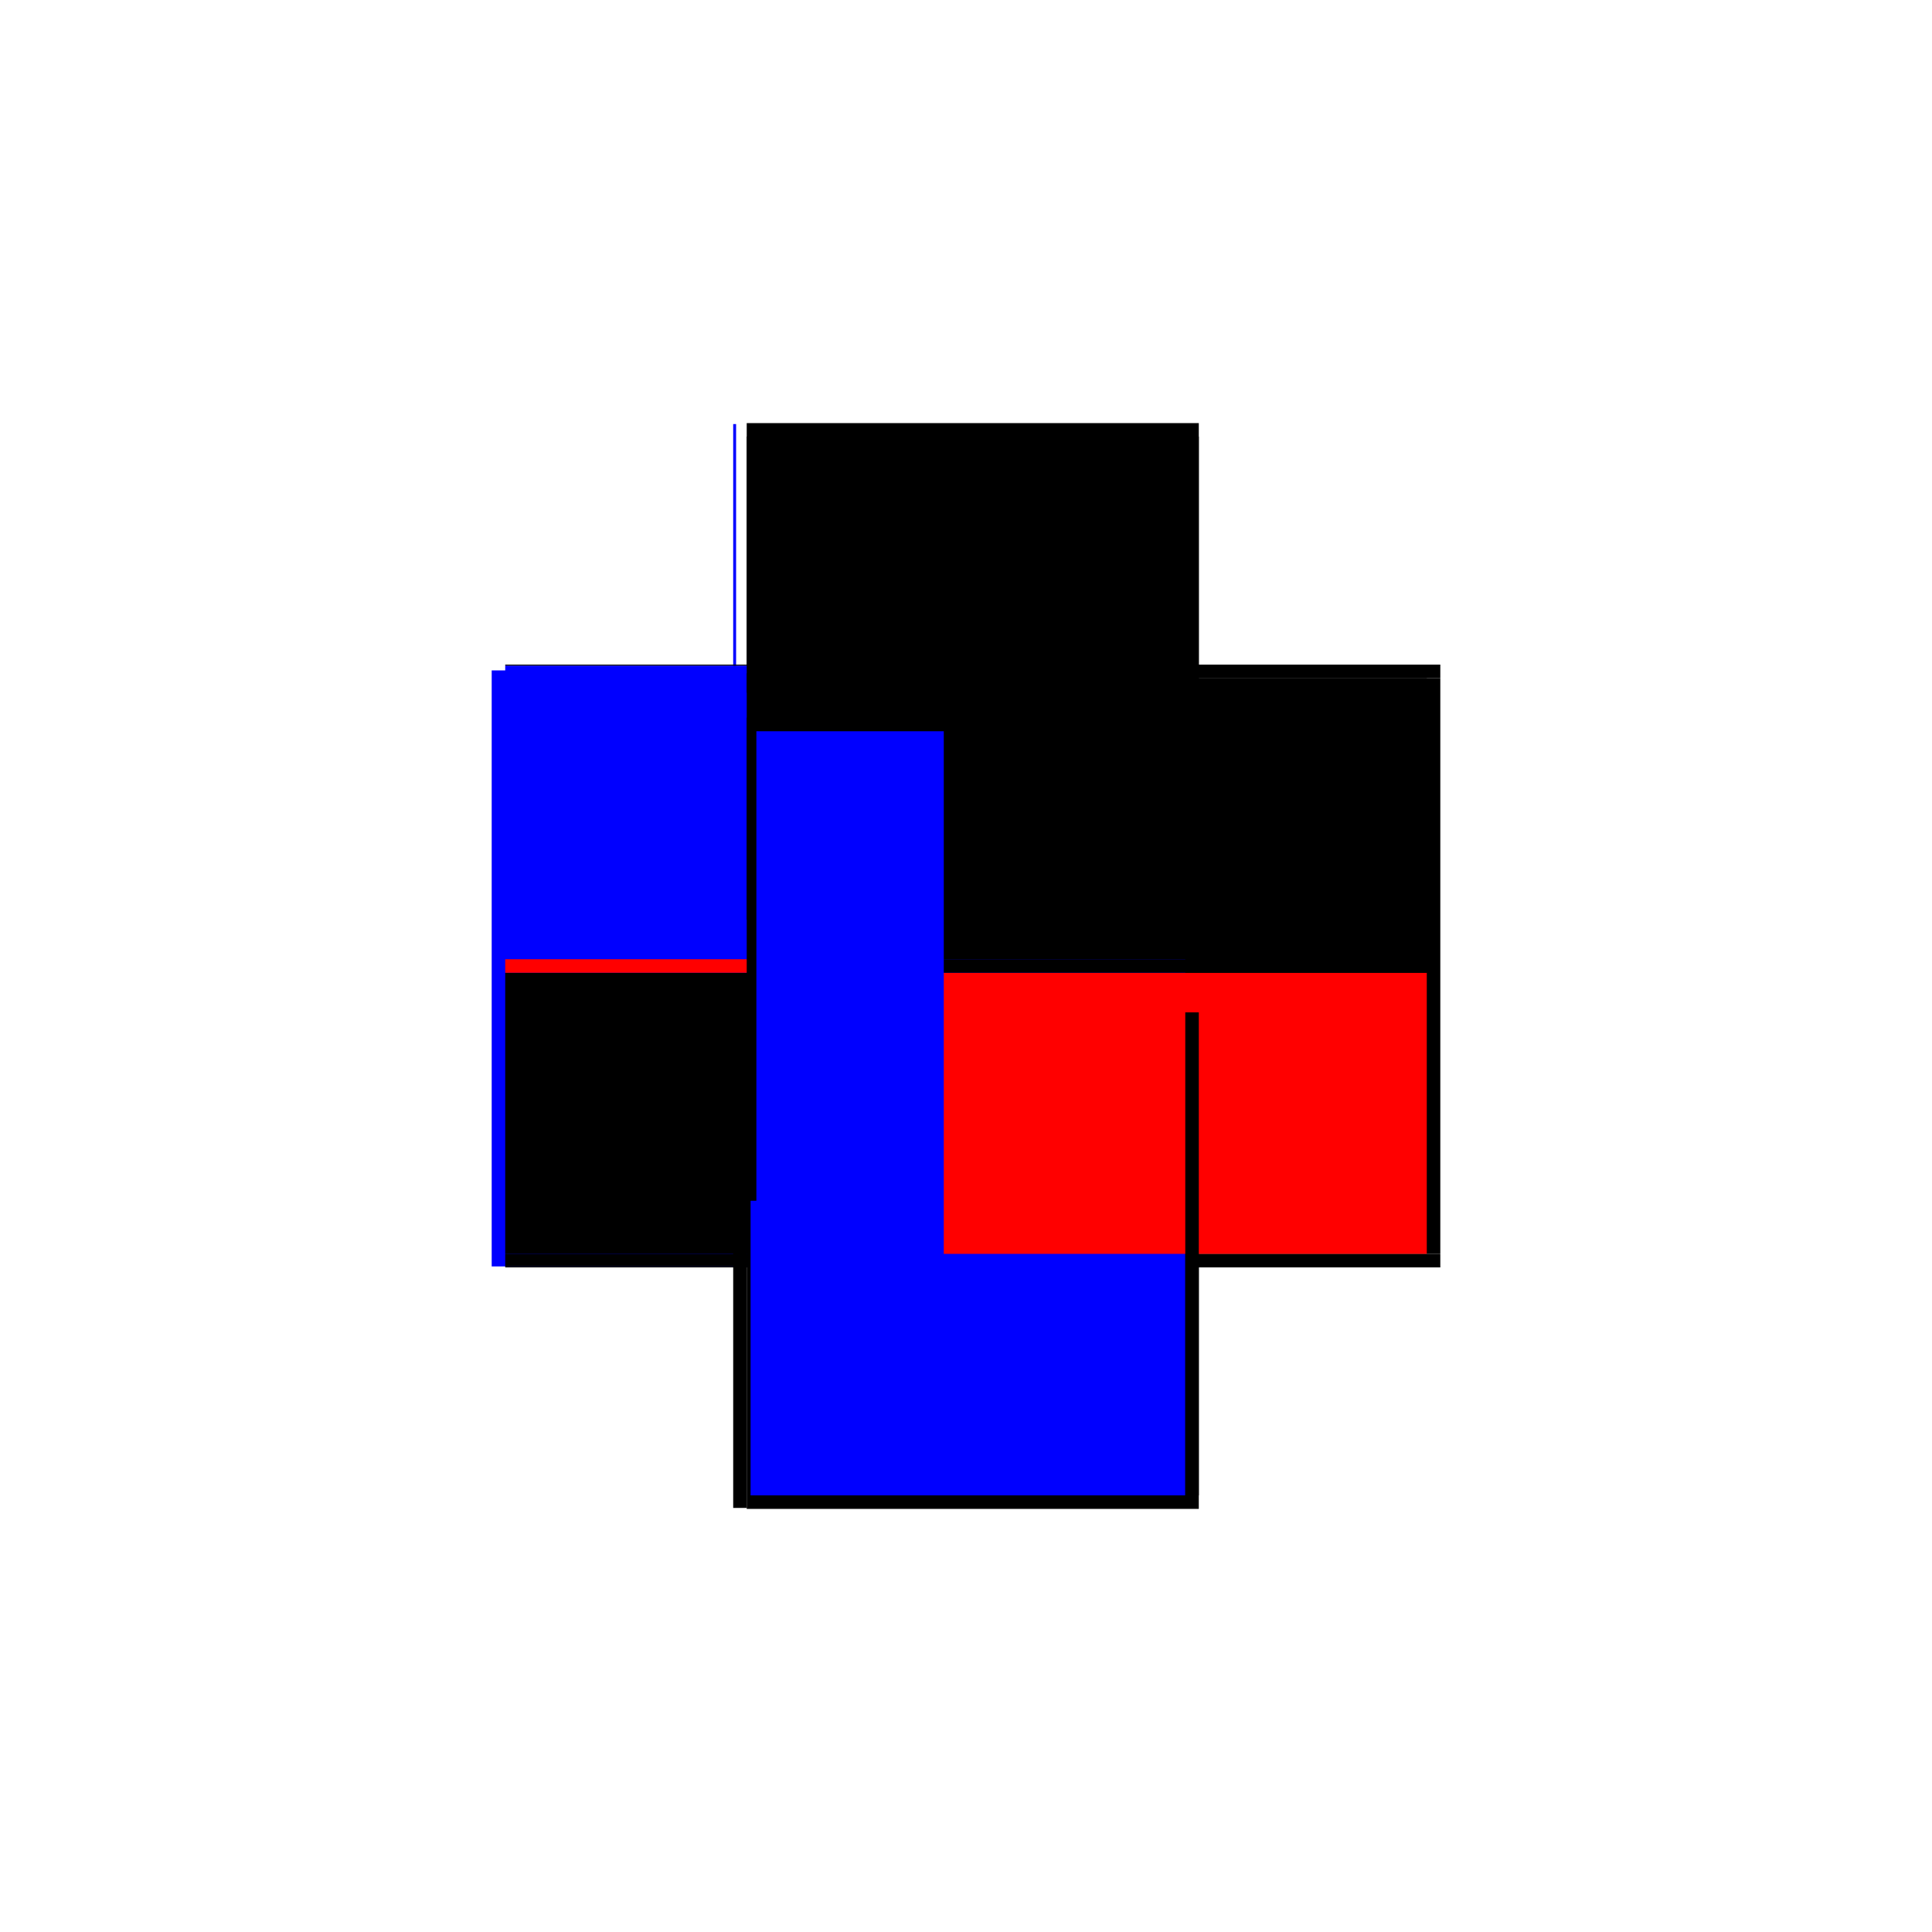
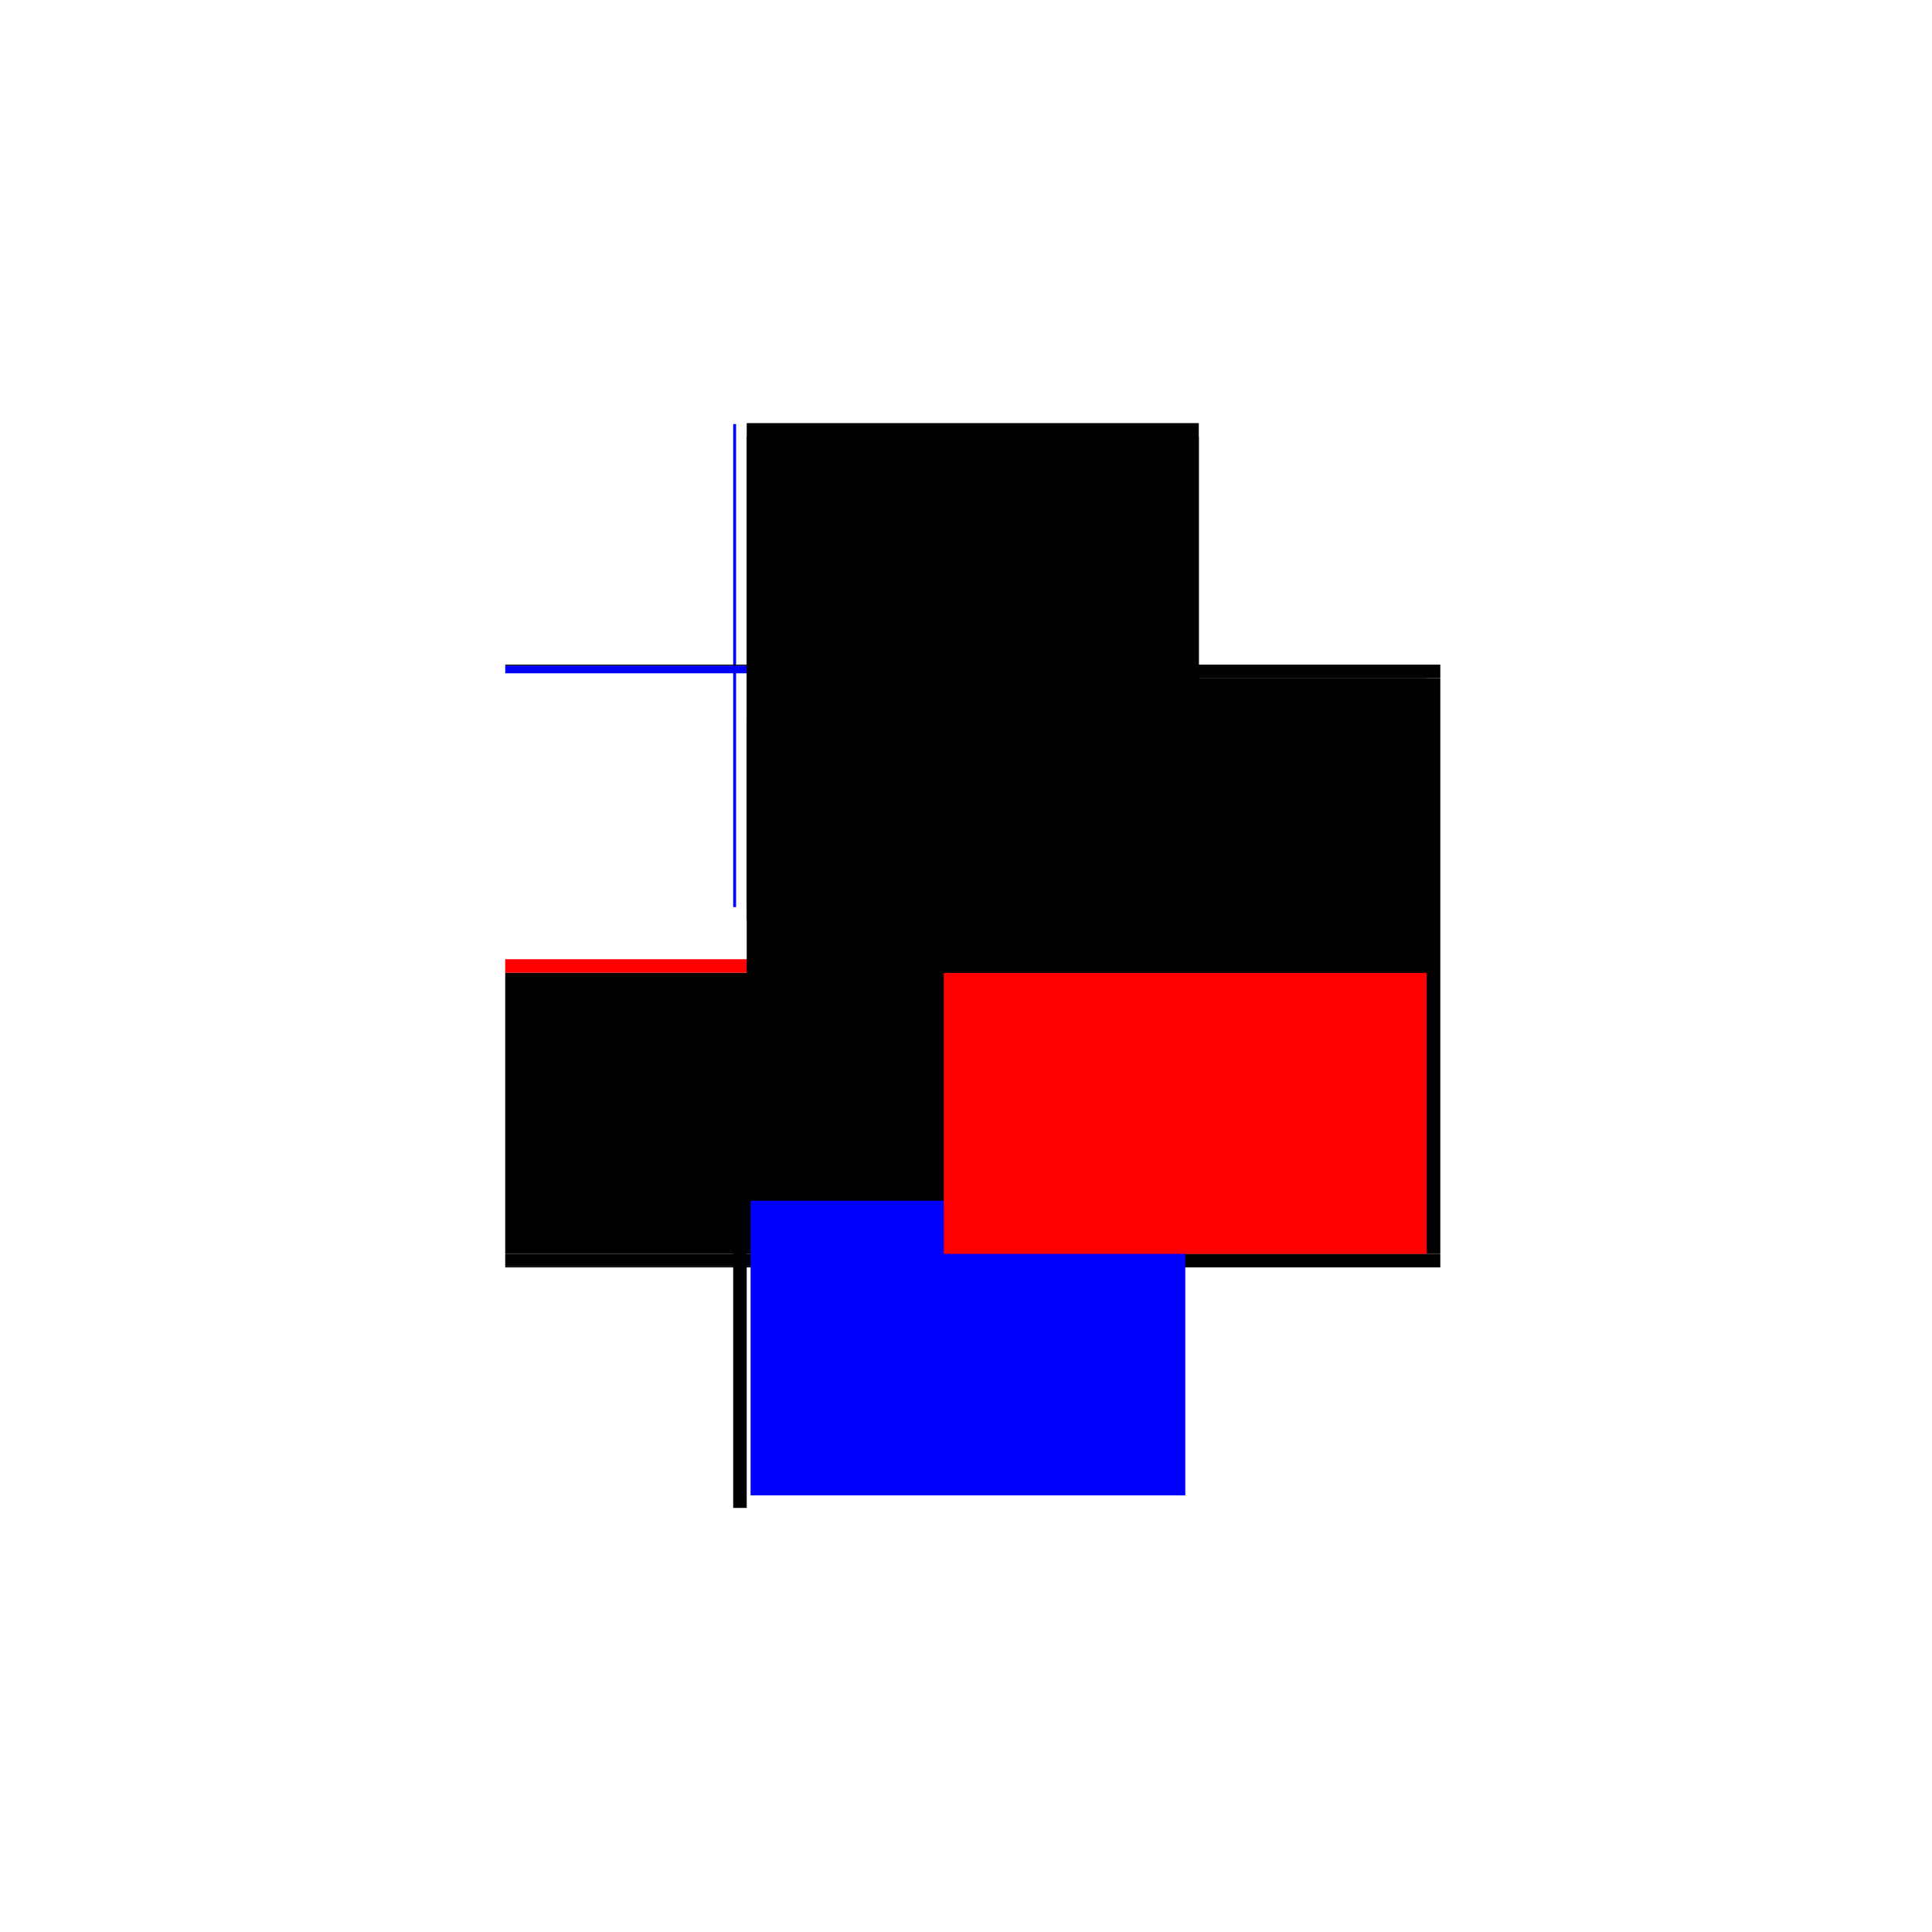
<svg xmlns="http://www.w3.org/2000/svg" baseProfile="full" height="100%" version="1.1" viewBox="-1,-1,2,2" width="100%">
  <defs>
    <style type="text/css">.vectorEffectClass {vector-effect: non-scaling-stroke;}</style>
  </defs>
-   <line class="vectorEffectClass" fill="none" stroke="blue" stroke-width="0.5" x1="-0.241" x2="-0.241" y1="0.311" y2="-0.306" />
  <line class="vectorEffectClass" fill="none" stroke="black" stroke-width="0.5" x1="0.241" x2="0.241" y1="0.298" y2="-0.298" />
  <line class="vectorEffectClass" fill="none" stroke="black" stroke-width="0.5" x1="-0.227" x2="0.241" y1="-0.312" y2="-0.312" />
-   <line class="vectorEffectClass" fill="none" stroke="black" stroke-width="0.5" x1="-0.227" x2="0.241" y1="0.312" y2="0.312" />
  <line class="vectorEffectClass" fill="none" stroke="black" stroke-width="0.5" x1="-0.227" x2="-0.227" y1="0.298" y2="0.007" />
-   <line class="vectorEffectClass" fill="none" stroke="blue" stroke-width="0.5" x1="-0.227" x2="-0.227" y1="-0.007" y2="-0.283" />
  <line class="vectorEffectClass" fill="none" stroke="black" stroke-width="0.5" x1="0.241" x2="0.241" y1="0.312" y2="0.298" />
  <line class="vectorEffectClass" fill="none" stroke="black" stroke-width="0.5" x1="0.241" x2="0.241" y1="-0.298" y2="-0.312" />
  <line class="vectorEffectClass" fill="none" stroke="red" stroke-width="0.5" x1="-0.227" x2="-0.227" y1="0.007" y2="-0.007" />
  <line class="vectorEffectClass" fill="none" stroke="blue" stroke-width="0.5" x1="-0.241" x2="-0.238" y1="-0.311" y2="-0.311" />
  <line class="vectorEffectClass" fill="none" stroke="black" stroke-width="0.5" x1="-0.241" x2="-0.227" y1="0.311" y2="0.311" />
  <line class="vectorEffectClass" fill="none" stroke="black" stroke-width="0.5" x1="-0.227" x2="-0.227" y1="0.311" y2="0.298" />
  <line class="vectorEffectClass" fill="none" stroke="blue" stroke-width="0.5" x1="-0.227" x2="-0.227" y1="-0.303" y2="-0.311" />
  <line class="vectorEffectClass" fill="none" stroke="black" stroke-width="0.5" x1="-0.227" x2="-0.227" y1="0.312" y2="0.311" />
  <line class="vectorEffectClass" fill="none" stroke="black" stroke-width="0.5" x1="-0.227" x2="-0.227" y1="-0.311" y2="-0.312" />
  <line class="vectorEffectClass" fill="none" stroke="blue" stroke-dasharray="5.0 5.0" stroke-width="0.5" x1="-0.223" x2="0.227" y1="0.298" y2="0.298" />
  <line class="vectorEffectClass" fill="none" stroke="black" stroke-dasharray="5.0 5.0" stroke-width="0.5" x1="-0.227" x2="0.227" y1="-0.298" y2="-0.298" />
  <line class="vectorEffectClass" fill="none" stroke="black" stroke-dasharray="5.0 5.0" stroke-width="0.5" x1="-0.227" x2="0.227" y1="-0.007" y2="-0.007" />
-   <line class="vectorEffectClass" fill="none" stroke="blue" stroke-dasharray="5.0 5.0" stroke-width="0.5" x1="-0.217" x2="0.227" y1="0.007" y2="0.007" />
  <line class="vectorEffectClass" fill="none" stroke="red" stroke-dasharray="5.0 5.0" stroke-width="0.5" x1="0.227" x2="0.227" y1="0.298" y2="0.007" />
  <line class="vectorEffectClass" fill="none" stroke="black" stroke-dasharray="5.0 5.0" stroke-width="0.5" x1="0.227" x2="0.227" y1="-0.007" y2="-0.298" />
  <line class="vectorEffectClass" fill="none" stroke="black" stroke-dasharray="5.0 5.0" stroke-width="0.5" x1="0.227" x2="0.227" y1="0.007" y2="-0.007" />
-   <line class="vectorEffectClass" fill="none" stroke="black" stroke-dasharray="5.0 5.0" stroke-width="0.5" x1="0.227" x2="0.241" y1="0.298" y2="0.298" />
  <line class="vectorEffectClass" fill="none" stroke="black" stroke-dasharray="5.0 5.0" stroke-width="0.5" x1="0.227" x2="0.241" y1="-0.298" y2="-0.298" />
</svg>